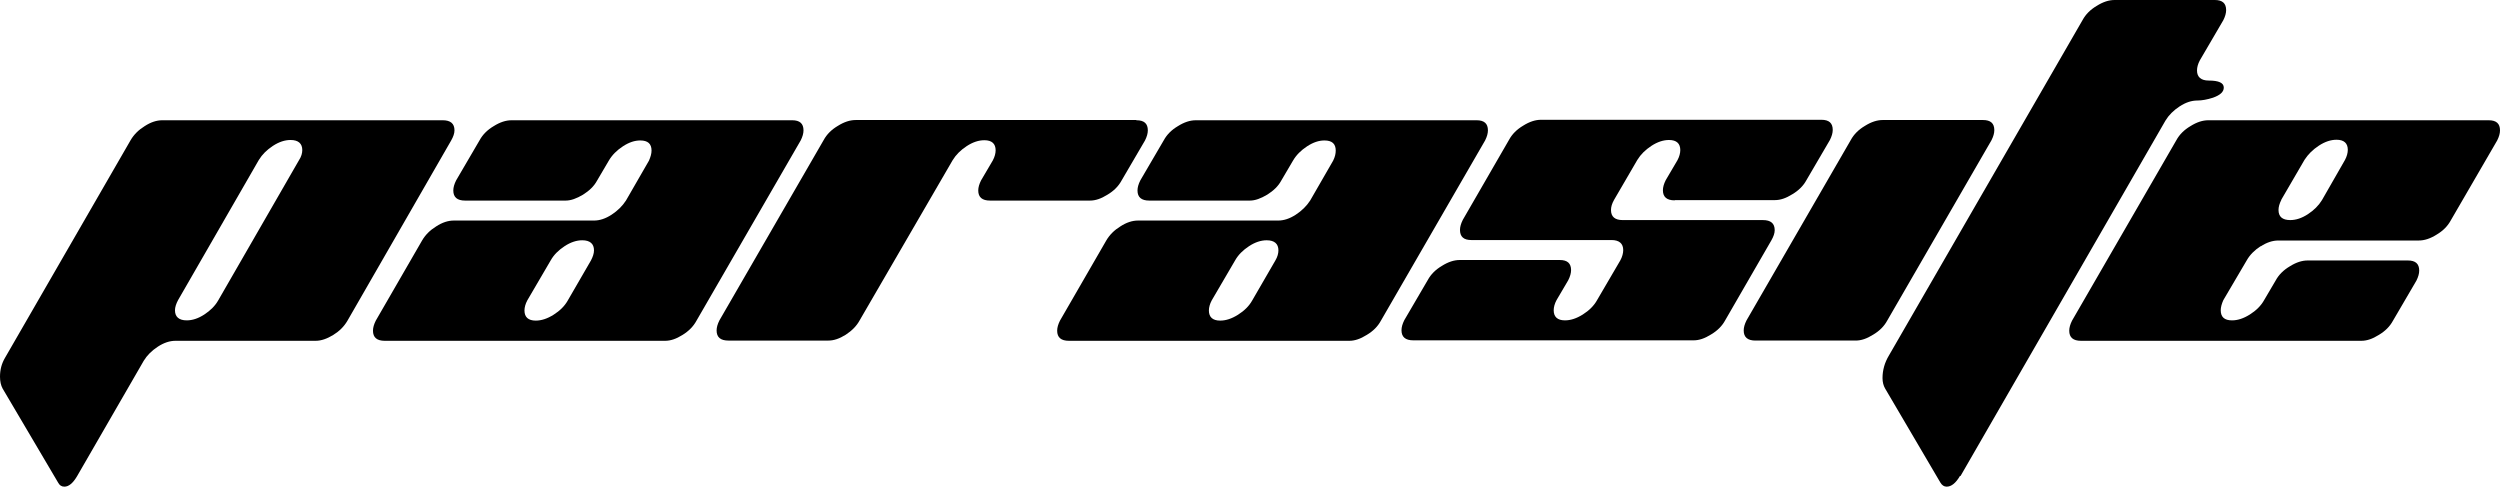
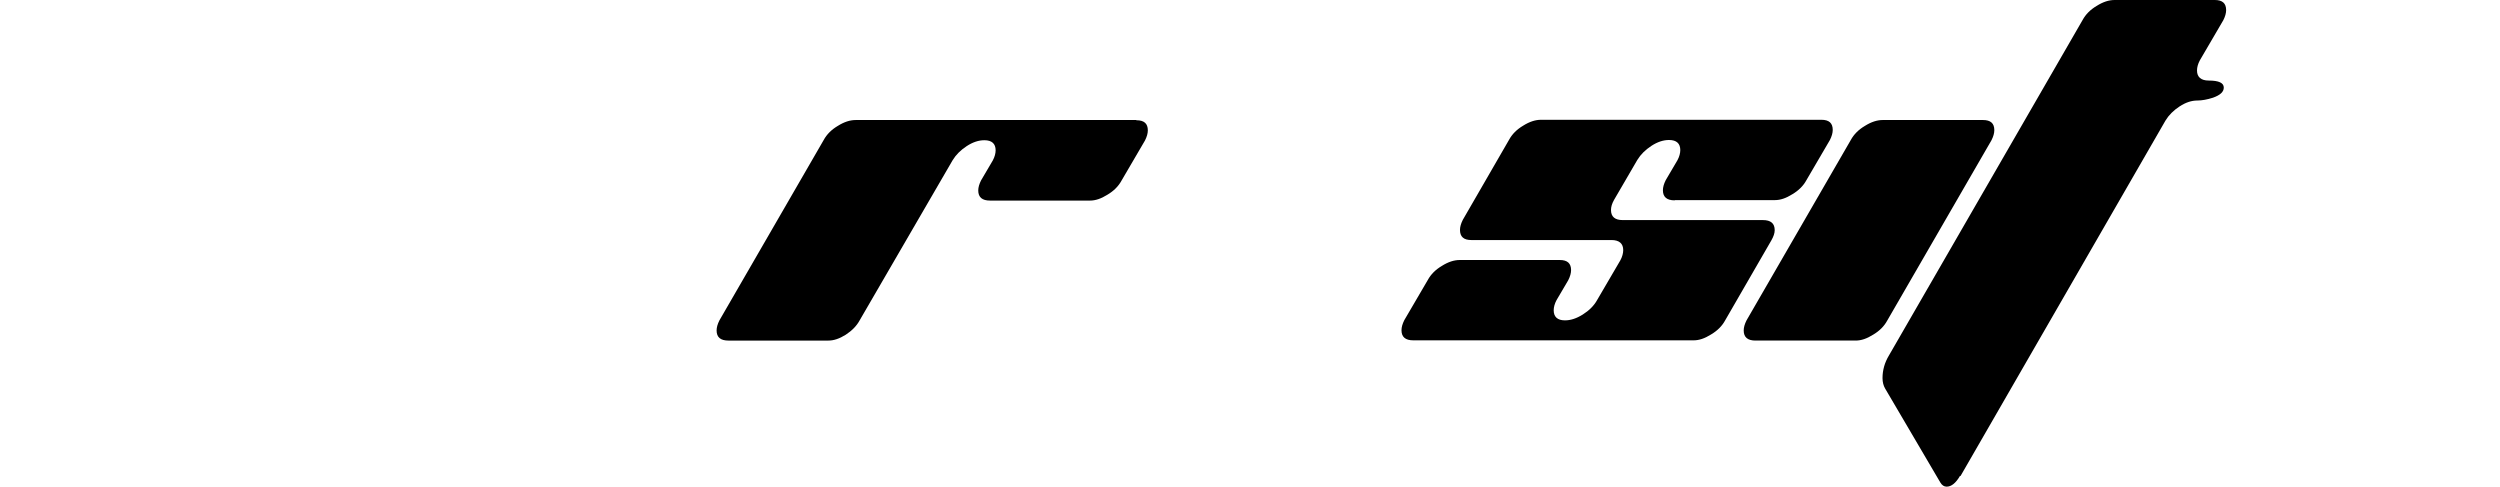
<svg xmlns="http://www.w3.org/2000/svg" xmlns:ns1="http://sodipodi.sourceforge.net/DTD/sodipodi-0.dtd" xmlns:ns2="http://www.inkscape.org/namespaces/inkscape" id="Calque_1" viewBox="0 0 106.44 20.72" version="1.1" ns1:docname="parasite.svg" width="106.44" height="20.72" ns2:version="1.3.2 (091e20e, 2023-11-25, custom)">
  <ns1:namedview id="namedview8" pagecolor="#ffffff" bordercolor="#000000" borderopacity="0.25" ns2:showpageshadow="2" ns2:pageopacity="0.0" ns2:pagecheckerboard="0" ns2:deskcolor="#d1d1d1" ns2:zoom="12.026684" ns2:cx="53.215" ns2:cy="10.35198" ns2:window-width="1920" ns2:window-height="1849" ns2:window-x="-8" ns2:window-y="-8" ns2:window-maximized="1" ns2:current-layer="Calque_1" />
  <defs id="defs1">
    <style id="style1">.cls-1{fill:#fff;}</style>
  </defs>
-   <path class="cls-1" d="m 18.85,5.12 c 0.33,0 0.5,0.14 0.5,0.43 0,0.13 -0.05,0.27 -0.14,0.43 l -4.42,7.68 c -0.14,0.24 -0.34,0.44 -0.6,0.6 -0.26,0.16 -0.51,0.25 -0.75,0.25 H 7.47 c -0.24,0 -0.49,0.08 -0.75,0.25 -0.26,0.17 -0.46,0.37 -0.6,0.6 l -2.83,4.9 c -0.18,0.31 -0.36,0.46 -0.55,0.46 -0.12,0 -0.21,-0.06 -0.27,-0.18 l -2.36,-4 C 0.04,16.41 0,16.24 0,16.04 0,15.74 0.07,15.48 0.21,15.24 L 5.56,5.97 C 5.7,5.73 5.9,5.53 6.16,5.37 6.42,5.2 6.67,5.12 6.91,5.12 Z m -6.12,1.7 c 0.1,-0.15 0.14,-0.3 0.14,-0.43 0,-0.28 -0.17,-0.43 -0.5,-0.43 -0.24,0 -0.49,0.08 -0.75,0.25 -0.26,0.17 -0.46,0.37 -0.6,0.6 l -3.44,5.97 c -0.08,0.15 -0.13,0.3 -0.13,0.43 0,0.28 0.17,0.43 0.5,0.43 0.24,0 0.49,-0.08 0.75,-0.25 0.26,-0.17 0.46,-0.37 0.59,-0.6 z" id="path1" style="fill:#000000;fill-opacity:1" />
-   <path class="cls-1" d="m 33.73,5.12 c 0.32,0 0.48,0.14 0.48,0.43 0,0.13 -0.04,0.27 -0.12,0.43 l -4.44,7.68 c -0.13,0.24 -0.33,0.44 -0.59,0.6 -0.27,0.17 -0.51,0.25 -0.74,0.25 H 16.38 c -0.33,0 -0.5,-0.14 -0.5,-0.43 0,-0.13 0.04,-0.27 0.12,-0.43 l 1.97,-3.41 C 18.11,10 18.31,9.8 18.57,9.64 18.83,9.47 19.08,9.39 19.32,9.39 h 5.97 c 0.24,0 0.49,-0.08 0.75,-0.25 0.26,-0.17 0.46,-0.37 0.61,-0.6 l 0.98,-1.7 c 0.07,-0.16 0.11,-0.3 0.11,-0.43 0,-0.29 -0.16,-0.43 -0.48,-0.43 -0.24,0 -0.48,0.08 -0.74,0.25 -0.26,0.17 -0.46,0.37 -0.6,0.61 l -0.5,0.85 c -0.13,0.24 -0.33,0.43 -0.6,0.6 -0.27,0.16 -0.51,0.25 -0.74,0.25 H 19.8 c -0.33,0 -0.5,-0.14 -0.5,-0.43 0,-0.13 0.04,-0.27 0.12,-0.43 l 1,-1.71 c 0.13,-0.24 0.33,-0.44 0.6,-0.6 0.27,-0.17 0.52,-0.25 0.76,-0.25 h 11.94 z m -8.57,5.97 c 0.08,-0.15 0.13,-0.3 0.13,-0.43 0,-0.28 -0.17,-0.43 -0.5,-0.43 -0.24,0 -0.49,0.08 -0.75,0.25 -0.26,0.17 -0.46,0.37 -0.59,0.6 l -1,1.71 c -0.08,0.15 -0.12,0.3 -0.12,0.43 0,0.28 0.16,0.43 0.48,0.43 0.24,0 0.49,-0.08 0.76,-0.25 0.27,-0.17 0.47,-0.37 0.6,-0.6 z" id="path2" style="fill:#000000;fill-opacity:1" />
  <path class="cls-1" d="m 48.39,5.12 c 0.32,0 0.48,0.14 0.48,0.43 0,0.13 -0.04,0.27 -0.12,0.43 l -1,1.71 c -0.13,0.24 -0.33,0.44 -0.6,0.6 -0.27,0.17 -0.51,0.25 -0.74,0.25 h -4.26 c -0.33,0 -0.5,-0.14 -0.5,-0.43 0,-0.13 0.04,-0.27 0.12,-0.43 l 0.5,-0.85 c 0.08,-0.15 0.12,-0.3 0.12,-0.43 0,-0.28 -0.16,-0.43 -0.48,-0.43 -0.24,0 -0.49,0.08 -0.75,0.25 -0.26,0.17 -0.46,0.37 -0.6,0.6 l -3.96,6.82 c -0.13,0.24 -0.33,0.44 -0.59,0.61 -0.27,0.17 -0.51,0.25 -0.74,0.25 h -4.26 c -0.33,0 -0.5,-0.14 -0.5,-0.43 0,-0.13 0.04,-0.27 0.12,-0.43 l 4.44,-7.68 c 0.13,-0.24 0.33,-0.44 0.6,-0.6 0.27,-0.17 0.52,-0.25 0.76,-0.25 h 11.94 z" id="path3" style="fill:#000000;fill-opacity:1" />
-   <path class="cls-1" d="m 62.87,5.12 c 0.32,0 0.48,0.14 0.48,0.43 0,0.13 -0.04,0.27 -0.12,0.43 l -4.44,7.68 c -0.13,0.24 -0.33,0.44 -0.6,0.6 -0.27,0.17 -0.51,0.25 -0.74,0.25 H 45.51 c -0.33,0 -0.5,-0.14 -0.5,-0.43 0,-0.13 0.04,-0.27 0.12,-0.43 L 47.1,10.24 C 47.24,10 47.44,9.8 47.7,9.64 47.96,9.47 48.21,9.39 48.45,9.39 h 5.97 c 0.24,0 0.49,-0.08 0.75,-0.25 0.26,-0.17 0.46,-0.37 0.61,-0.6 l 0.98,-1.7 c 0.08,-0.16 0.11,-0.3 0.11,-0.43 0,-0.29 -0.16,-0.43 -0.48,-0.43 -0.24,0 -0.48,0.08 -0.74,0.25 -0.26,0.17 -0.46,0.37 -0.6,0.61 l -0.5,0.85 c -0.13,0.24 -0.33,0.43 -0.6,0.6 -0.27,0.16 -0.51,0.25 -0.74,0.25 h -4.28 c -0.33,0 -0.5,-0.14 -0.5,-0.43 0,-0.13 0.04,-0.27 0.12,-0.43 l 1,-1.71 c 0.13,-0.24 0.33,-0.44 0.6,-0.6 0.27,-0.17 0.52,-0.25 0.76,-0.25 h 11.94 z m -8.57,5.97 c 0.09,-0.15 0.13,-0.3 0.13,-0.43 0,-0.28 -0.17,-0.43 -0.5,-0.43 -0.24,0 -0.49,0.08 -0.75,0.25 -0.26,0.17 -0.46,0.37 -0.59,0.6 l -1,1.71 c -0.08,0.15 -0.12,0.3 -0.12,0.43 0,0.28 0.16,0.43 0.48,0.43 0.24,0 0.49,-0.08 0.76,-0.25 0.27,-0.17 0.47,-0.37 0.6,-0.6 z" id="path4" style="fill:#000000;fill-opacity:1" />
  <path class="cls-1" d="m 71.3,8.53 c -0.33,0 -0.5,-0.14 -0.5,-0.43 0,-0.13 0.04,-0.27 0.12,-0.43 l 0.5,-0.85 c 0.08,-0.15 0.12,-0.3 0.12,-0.43 0,-0.28 -0.16,-0.43 -0.48,-0.43 -0.24,0 -0.49,0.08 -0.75,0.25 -0.26,0.17 -0.46,0.37 -0.6,0.6 l -0.99,1.7 c -0.09,0.16 -0.13,0.3 -0.13,0.43 0,0.29 0.17,0.43 0.5,0.43 h 5.97 c 0.33,0 0.5,0.14 0.5,0.43 0,0.13 -0.05,0.27 -0.14,0.43 l -1.97,3.41 c -0.13,0.24 -0.33,0.44 -0.6,0.6 -0.27,0.17 -0.51,0.25 -0.74,0.25 H 60.17 c -0.33,0 -0.5,-0.14 -0.5,-0.43 0,-0.13 0.04,-0.27 0.12,-0.43 l 1,-1.71 c 0.13,-0.24 0.33,-0.44 0.6,-0.6 0.27,-0.17 0.52,-0.25 0.76,-0.25 h 4.26 c 0.32,0 0.48,0.14 0.48,0.43 0,0.13 -0.04,0.27 -0.12,0.43 l -0.5,0.85 c -0.08,0.15 -0.12,0.3 -0.12,0.43 0,0.28 0.16,0.43 0.48,0.43 0.24,0 0.49,-0.08 0.76,-0.25 0.27,-0.17 0.47,-0.37 0.6,-0.6 l 1,-1.71 c 0.08,-0.15 0.12,-0.3 0.12,-0.43 0,-0.28 -0.17,-0.43 -0.5,-0.43 h -5.97 c -0.32,0 -0.48,-0.14 -0.48,-0.43 0,-0.13 0.04,-0.27 0.12,-0.43 l 1.97,-3.41 c 0.13,-0.24 0.33,-0.44 0.6,-0.6 0.27,-0.17 0.52,-0.25 0.76,-0.25 h 11.94 c 0.32,0 0.48,0.14 0.48,0.43 0,0.13 -0.04,0.27 -0.12,0.43 l -1,1.71 c -0.13,0.24 -0.33,0.44 -0.6,0.6 -0.27,0.17 -0.51,0.25 -0.74,0.25 h -4.26 z" id="path5" style="fill:#000000;fill-opacity:1" />
  <path class="cls-1" d="m 74.74,14.5 c -0.33,0 -0.5,-0.14 -0.5,-0.43 0,-0.13 0.04,-0.27 0.12,-0.43 L 78.8,5.96 c 0.13,-0.24 0.33,-0.44 0.6,-0.6 0.27,-0.17 0.52,-0.25 0.76,-0.25 h 4.27 c 0.32,0 0.48,0.14 0.48,0.43 0,0.13 -0.04,0.27 -0.12,0.43 l -4.44,7.68 c -0.13,0.24 -0.33,0.44 -0.6,0.6 -0.27,0.17 -0.51,0.25 -0.74,0.25 h -4.26 z" id="path6" style="fill:#000000;fill-opacity:1" />
  <path class="cls-1" d="m 83.45,20.26 c -0.18,0.31 -0.37,0.46 -0.57,0.46 -0.11,0 -0.2,-0.06 -0.27,-0.18 l -2.35,-4 c -0.07,-0.12 -0.11,-0.27 -0.11,-0.44 0,-0.34 0.09,-0.66 0.27,-0.96 L 88.67,0.85 C 88.8,0.61 89,0.41 89.27,0.25 89.54,0.08 89.79,0 90.03,0 h 4.27 c 0.32,0 0.48,0.14 0.48,0.43 0,0.13 -0.04,0.27 -0.12,0.43 l -1,1.71 c -0.08,0.15 -0.12,0.3 -0.12,0.43 0,0.28 0.17,0.43 0.5,0.43 0.43,0 0.64,0.1 0.64,0.3 0,0.18 -0.15,0.32 -0.46,0.43 -0.25,0.08 -0.47,0.12 -0.67,0.12 -0.24,0 -0.49,0.08 -0.75,0.25 -0.26,0.17 -0.46,0.37 -0.6,0.6 l -8.73,15.14 z" id="path7" style="fill:#000000;fill-opacity:1" />
-   <path class="cls-1" d="m 96.25,10.48 c -0.26,0.17 -0.46,0.37 -0.59,0.6 l -1,1.7 c -0.07,0.16 -0.11,0.3 -0.11,0.43 0,0.29 0.16,0.43 0.48,0.43 0.24,0 0.49,-0.08 0.76,-0.25 0.27,-0.17 0.47,-0.37 0.6,-0.6 l 0.5,-0.85 c 0.13,-0.24 0.33,-0.44 0.6,-0.6 0.27,-0.17 0.52,-0.25 0.76,-0.25 h 4.27 c 0.32,0 0.48,0.14 0.48,0.43 0,0.13 -0.04,0.27 -0.12,0.43 l -1,1.71 c -0.13,0.24 -0.33,0.44 -0.6,0.6 -0.27,0.17 -0.51,0.25 -0.74,0.25 H 88.6 c -0.33,0 -0.5,-0.14 -0.5,-0.43 0,-0.13 0.04,-0.27 0.12,-0.43 l 4.44,-7.68 c 0.13,-0.24 0.33,-0.44 0.6,-0.6 0.27,-0.17 0.52,-0.25 0.76,-0.25 h 11.94 c 0.32,0 0.48,0.14 0.48,0.43 0,0.13 -0.04,0.27 -0.12,0.43 l -1.98,3.41 c -0.13,0.24 -0.33,0.44 -0.6,0.6 -0.27,0.17 -0.52,0.25 -0.76,0.25 H 97 c -0.24,0 -0.49,0.08 -0.75,0.25 z m 0.88,-1.97 c -0.08,0.16 -0.12,0.3 -0.12,0.43 0,0.29 0.17,0.43 0.5,0.43 0.24,0 0.49,-0.08 0.75,-0.25 0.26,-0.17 0.46,-0.37 0.6,-0.6 l 0.98,-1.71 c 0.08,-0.15 0.12,-0.3 0.12,-0.43 0,-0.28 -0.16,-0.43 -0.48,-0.43 -0.24,0 -0.49,0.08 -0.75,0.25 -0.26,0.17 -0.46,0.37 -0.61,0.6 l -0.99,1.7 z" id="path8" style="fill:#000000;fill-opacity:1" />
</svg>